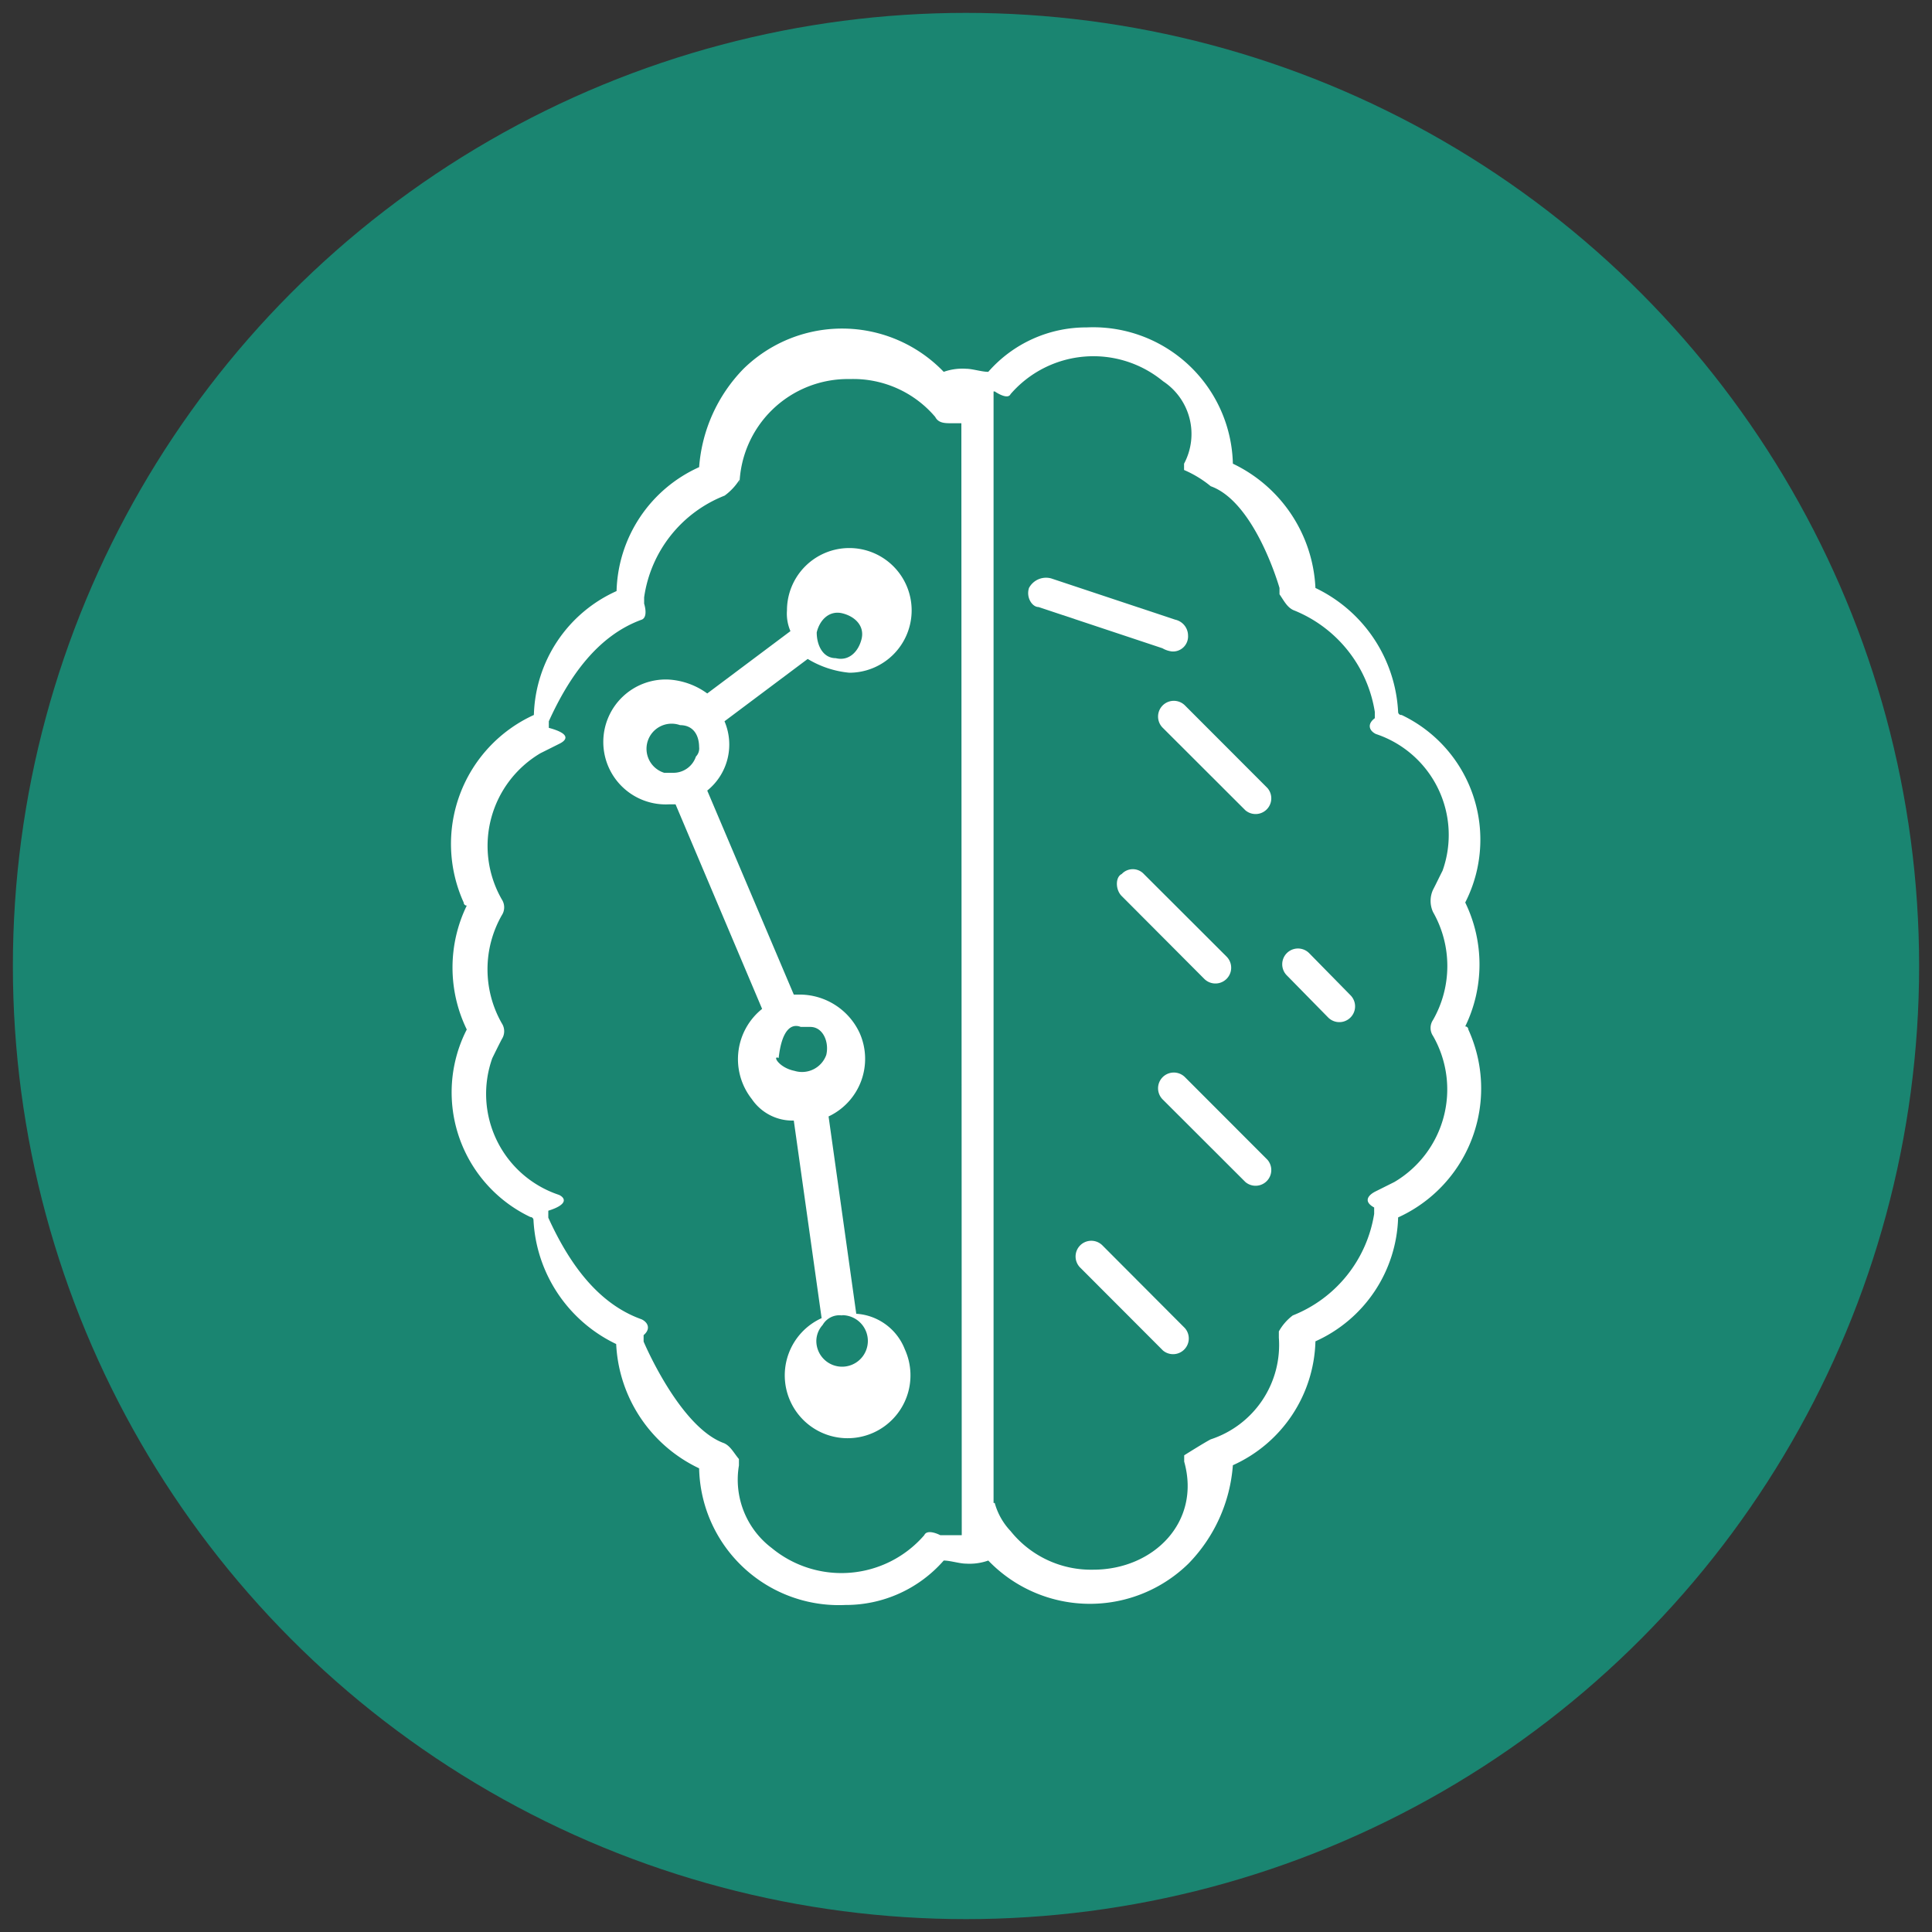
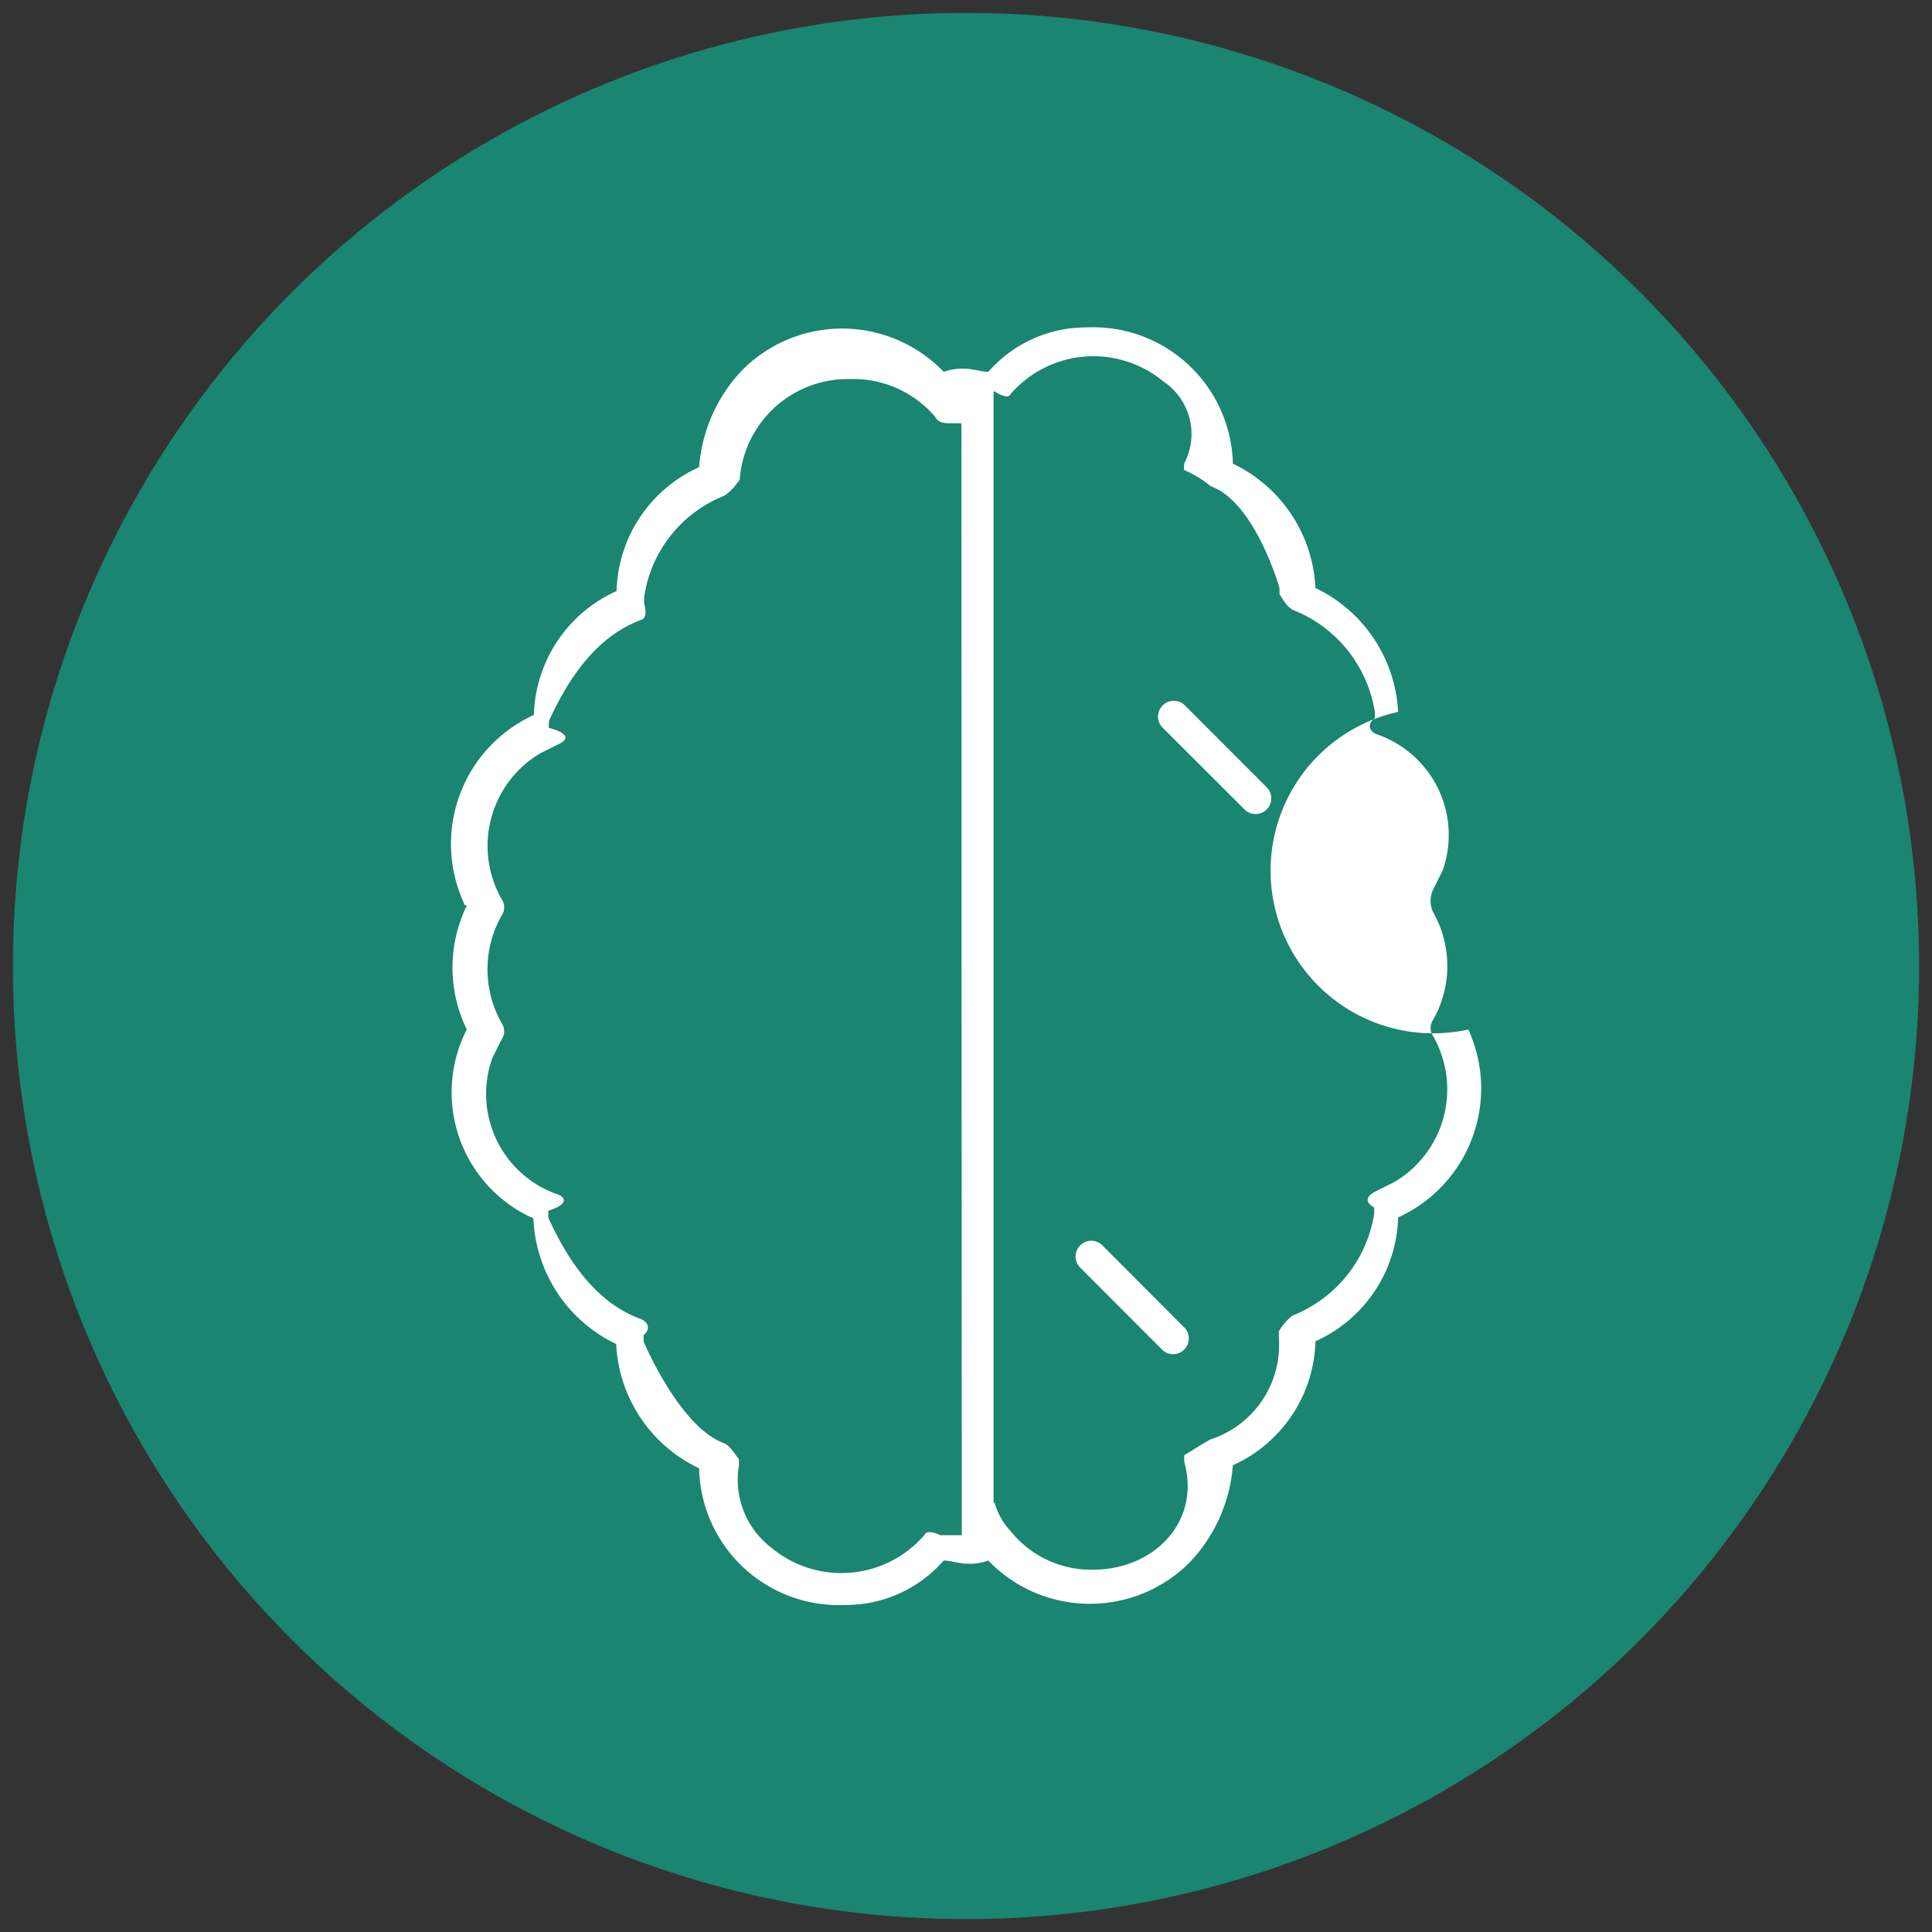
<svg xmlns="http://www.w3.org/2000/svg" id="Layer_1" data-name="Layer 1" viewBox="0 0 150 150">
  <rect x="0" y="0" width="150" height="150" fill="#333333" stroke="none" />
  <defs>
    <style>.cls-1{fill:#1a8571;}.cls-2{fill:#fff;}</style>
  </defs>
  <circle class="cls-1" cx="75" cy="75" r="74" />
-   <path class="cls-2" d="M108.55,55.27a11.3,11.3,0,0,0-6.42-9.62A11.27,11.27,0,0,0,95.72,36,10.85,10.85,0,0,0,84.37,25.42a10.09,10.09,0,0,0-7.64,3.45c-.5,0-1.24-.24-1.73-.24h0a4.35,4.35,0,0,0-1.73.24,10.94,10.94,0,0,0-15.54-.24,12.23,12.23,0,0,0-3.45,7.64,10.86,10.86,0,0,0-6.41,9.62,10.87,10.87,0,0,0-6.42,9.62A11,11,0,0,0,36,70.07a.24.24,0,0,0,.24.24,11,11,0,0,0,0,9.62,10.72,10.72,0,0,0,4.94,14.56.24.24,0,0,1,.24.24,11.3,11.3,0,0,0,6.42,9.62A11.27,11.27,0,0,0,54.28,114a10.85,10.85,0,0,0,11.35,10.61,10.09,10.09,0,0,0,7.64-3.45c.5,0,1.24.24,1.73.24h0a4.35,4.35,0,0,0,1.73-.24,10.94,10.94,0,0,0,15.54.24,12.23,12.23,0,0,0,3.45-7.64,10.86,10.86,0,0,0,6.41-9.62,10.87,10.87,0,0,0,6.42-9.62A11,11,0,0,0,114,79.93a.24.24,0,0,0-.24-.24,11,11,0,0,0,0-9.62,10.72,10.72,0,0,0-4.94-14.56A.24.24,0,0,1,108.55,55.27ZM74.67,119.19H73s-1-.53-1.24,0a8.5,8.5,0,0,1-11.84,1,6.65,6.65,0,0,1-2.55-6.41v-.5c-.41-.49-.65-1-1.15-1.23-3.45-1.23-6.25-7.89-6.25-7.89v-.5c.58-.49.33-1-.16-1.23-3.45-1.23-5.67-4.44-7.24-7.89V94c1.57-.49,1.32-1,.83-1.23a8.26,8.26,0,0,1-5.18-10.61c.24-.49.49-1,.74-1.48a1.12,1.12,0,0,0,0-1.23,8.48,8.48,0,0,1,0-8.39,1.12,1.12,0,0,0,0-1.23,8.36,8.36,0,0,1,3-11.35l1.48-.74c.49-.24,1-.74-.83-1.23V56c1.57-3.46,3.79-6.66,7.24-7.9.49-.24.16-1.23.16-1.23v-.49a10,10,0,0,1,6.25-7.9,4.49,4.49,0,0,0,1.15-1.23v.51A8.42,8.42,0,0,1,66,29.43a8.34,8.34,0,0,1,6.61,2.94c.25.49.76.49,1.27.49h.76Zm36.59-48.38a8.46,8.46,0,0,1,0,8.38,1.1,1.1,0,0,0,0,1.24,8.35,8.35,0,0,1-3,11.34l-1.48.74c-.49.25-1,.74-.09,1.24v.49a10.2,10.2,0,0,1-6.32,7.89,4,4,0,0,0-1.08,1.24v.49A7.71,7.71,0,0,1,94,111.75c-.49.25-2.06,1.24-2.06,1.24v.49c1.32,4.69-2.38,8.39-7.06,8.39a8,8,0,0,1-6.42-3,5.17,5.17,0,0,1-1.23-2.18h-.09V30.39h.09s1,.7,1.23.21a8.5,8.5,0,0,1,11.84-1A4.9,4.9,0,0,1,91.93,36v.49A8.52,8.52,0,0,1,94,37.75c3.46,1.24,5.34,7.9,5.34,7.9v.49c.34.49.58,1,1.08,1.23a10.22,10.22,0,0,1,6.32,7.9v.49c-.65.49-.4,1,.09,1.23A8.26,8.26,0,0,1,112,67.6c-.25.49-.49,1-.74,1.48A2.07,2.07,0,0,0,111.26,70.81Z" />
-   <path class="cls-2" d="M65.94,52.23a4.84,4.84,0,1,0-4.84-4.84h0A3.42,3.42,0,0,0,61.37,49l-6.46,4.84a5.66,5.66,0,0,0-3-1.08,4.85,4.85,0,1,0,0,9.69h.54l6.72,15.88a5,5,0,0,0-.8,7A3.81,3.81,0,0,0,61.63,87l2.16,15.34a4.88,4.88,0,1,0,6.46,2.42A4.34,4.34,0,0,0,66.48,102L64.33,86.68a4.94,4.94,0,0,0,2.42-6.46,5.14,5.14,0,0,0-4.58-3h-.54L54.91,61.38A4.59,4.59,0,0,0,56.25,56l6.46-4.84A7.61,7.61,0,0,0,65.94,52.23ZM63.41,49.1c.24-1,1-1.73,2-1.48s1.73,1,1.48,2-1,1.73-2,1.48c-1,0-1.48-1-1.48-2ZM54.28,58a.9.9,0,0,1-.25.74A1.84,1.84,0,0,1,52.31,60h-.74a1.95,1.95,0,1,1,1.23-3.7c1,0,1.48.74,1.48,1.73Zm11.1,44.11a2,2,0,1,1-2,2,1.88,1.88,0,0,1,.49-1.24A1.5,1.5,0,0,1,65.38,102.13ZM60.45,82.19c.24-2.26,1-2.75,1.72-2.46h.74c1,0,1.48,1.19,1.24,2.18a2,2,0,0,1-2.47,1.23c-1.23-.25-1.73-1.23-1.23-1Z" />
-   <path class="cls-2" d="M91,50.58a1.17,1.17,0,0,0,1.24-1.23,1.27,1.27,0,0,0-1-1.24l-9.62-3.2a1.5,1.5,0,0,0-1.73.74c-.24.74.25,1.48.74,1.48l9.62,3.2A1.92,1.92,0,0,0,91,50.58Z" />
+   <path class="cls-2" d="M108.55,55.27a11.3,11.3,0,0,0-6.42-9.62A11.27,11.27,0,0,0,95.72,36,10.85,10.85,0,0,0,84.37,25.42a10.09,10.09,0,0,0-7.64,3.45c-.5,0-1.24-.24-1.73-.24h0a4.35,4.35,0,0,0-1.73.24,10.94,10.94,0,0,0-15.54-.24,12.23,12.23,0,0,0-3.45,7.64,10.86,10.86,0,0,0-6.41,9.62,10.87,10.87,0,0,0-6.42,9.62A11,11,0,0,0,36,70.07a.24.24,0,0,0,.24.24,11,11,0,0,0,0,9.62,10.72,10.72,0,0,0,4.94,14.56.24.24,0,0,1,.24.24,11.3,11.3,0,0,0,6.42,9.62A11.27,11.27,0,0,0,54.28,114a10.85,10.85,0,0,0,11.35,10.61,10.09,10.09,0,0,0,7.64-3.45c.5,0,1.24.24,1.73.24h0a4.35,4.35,0,0,0,1.73-.24,10.94,10.94,0,0,0,15.54.24,12.23,12.23,0,0,0,3.45-7.64,10.86,10.86,0,0,0,6.41-9.62,10.87,10.87,0,0,0,6.42-9.62A11,11,0,0,0,114,79.93A.24.24,0,0,1,108.55,55.27ZM74.67,119.19H73s-1-.53-1.24,0a8.5,8.5,0,0,1-11.84,1,6.65,6.65,0,0,1-2.55-6.41v-.5c-.41-.49-.65-1-1.15-1.23-3.45-1.23-6.25-7.89-6.25-7.89v-.5c.58-.49.33-1-.16-1.23-3.45-1.23-5.67-4.44-7.24-7.89V94c1.57-.49,1.32-1,.83-1.23a8.26,8.26,0,0,1-5.18-10.61c.24-.49.49-1,.74-1.48a1.12,1.12,0,0,0,0-1.23,8.48,8.48,0,0,1,0-8.39,1.12,1.12,0,0,0,0-1.23,8.36,8.36,0,0,1,3-11.35l1.48-.74c.49-.24,1-.74-.83-1.23V56c1.57-3.46,3.79-6.66,7.24-7.9.49-.24.16-1.23.16-1.23v-.49a10,10,0,0,1,6.25-7.9,4.49,4.49,0,0,0,1.15-1.23v.51A8.42,8.42,0,0,1,66,29.43a8.34,8.34,0,0,1,6.61,2.94c.25.49.76.49,1.27.49h.76Zm36.59-48.38a8.46,8.46,0,0,1,0,8.38,1.1,1.1,0,0,0,0,1.24,8.35,8.35,0,0,1-3,11.34l-1.48.74c-.49.25-1,.74-.09,1.24v.49a10.2,10.2,0,0,1-6.32,7.89,4,4,0,0,0-1.08,1.24v.49A7.71,7.71,0,0,1,94,111.75c-.49.25-2.06,1.24-2.06,1.24v.49c1.32,4.69-2.38,8.39-7.06,8.39a8,8,0,0,1-6.42-3,5.17,5.17,0,0,1-1.23-2.18h-.09V30.39h.09s1,.7,1.23.21a8.5,8.5,0,0,1,11.84-1A4.9,4.9,0,0,1,91.93,36v.49A8.52,8.52,0,0,1,94,37.75c3.46,1.24,5.34,7.9,5.34,7.9v.49c.34.49.58,1,1.08,1.23a10.22,10.22,0,0,1,6.32,7.9v.49c-.65.49-.4,1,.09,1.23A8.26,8.26,0,0,1,112,67.6c-.25.49-.49,1-.74,1.48A2.07,2.07,0,0,0,111.26,70.81Z" />
  <path class="cls-2" d="M92,54.77a1.22,1.22,0,0,0-1.73,1.73l6.42,6.41a1.22,1.22,0,0,0,1.72-1.72h0Z" />
-   <path class="cls-2" d="M87.09,69.57,93.5,76a1.22,1.22,0,1,0,1.73-1.73l-6.42-6.41a1.17,1.17,0,0,0-1.72,0C86.59,68.09,86.59,69.08,87.09,69.57Z" />
-   <path class="cls-2" d="M92,83.63a1.22,1.22,0,0,0-1.73,1.73l6.42,6.41a1.22,1.22,0,0,0,1.72-1.72h0Z" />
  <path class="cls-2" d="M85.61,96.71a1.22,1.22,0,1,0-1.73,1.72l6.41,6.42A1.22,1.22,0,0,0,92,103.12h0Z" />
-   <path class="cls-2" d="M101.64,74a1.22,1.22,0,0,0-1.73,1.73L103.12,79a1.22,1.22,0,1,0,1.73-1.73h0Z" />
</svg>